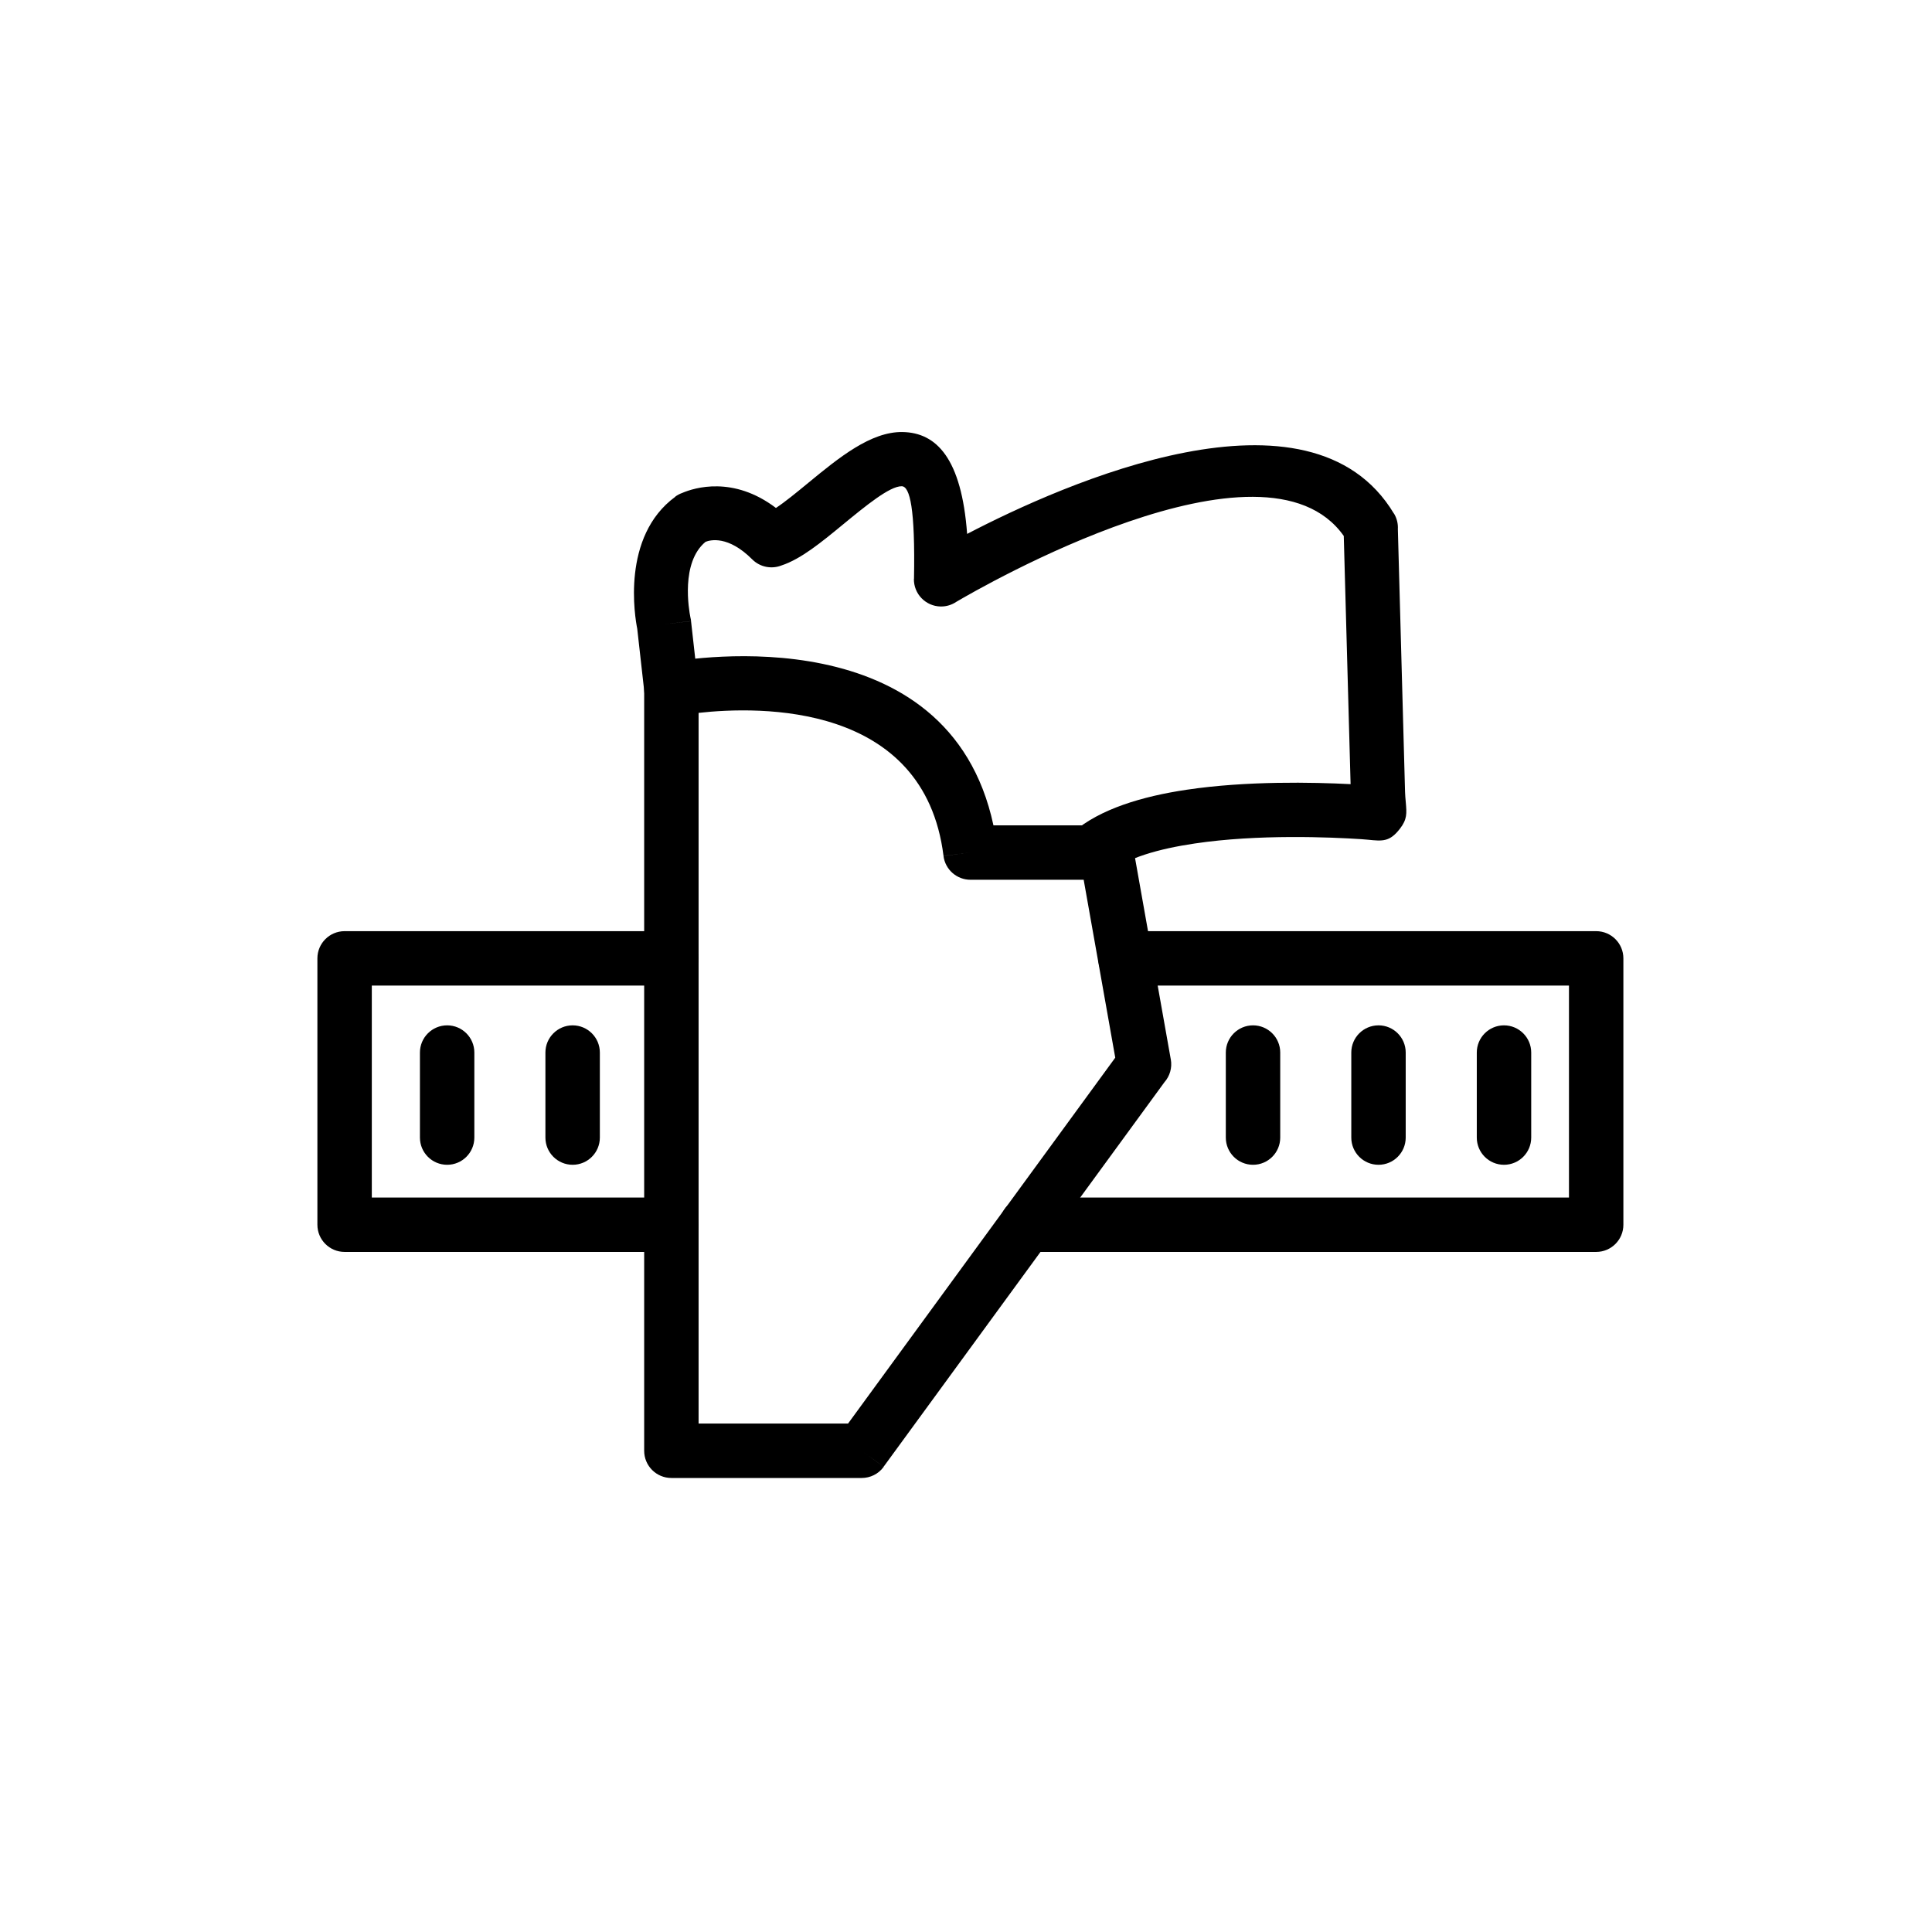
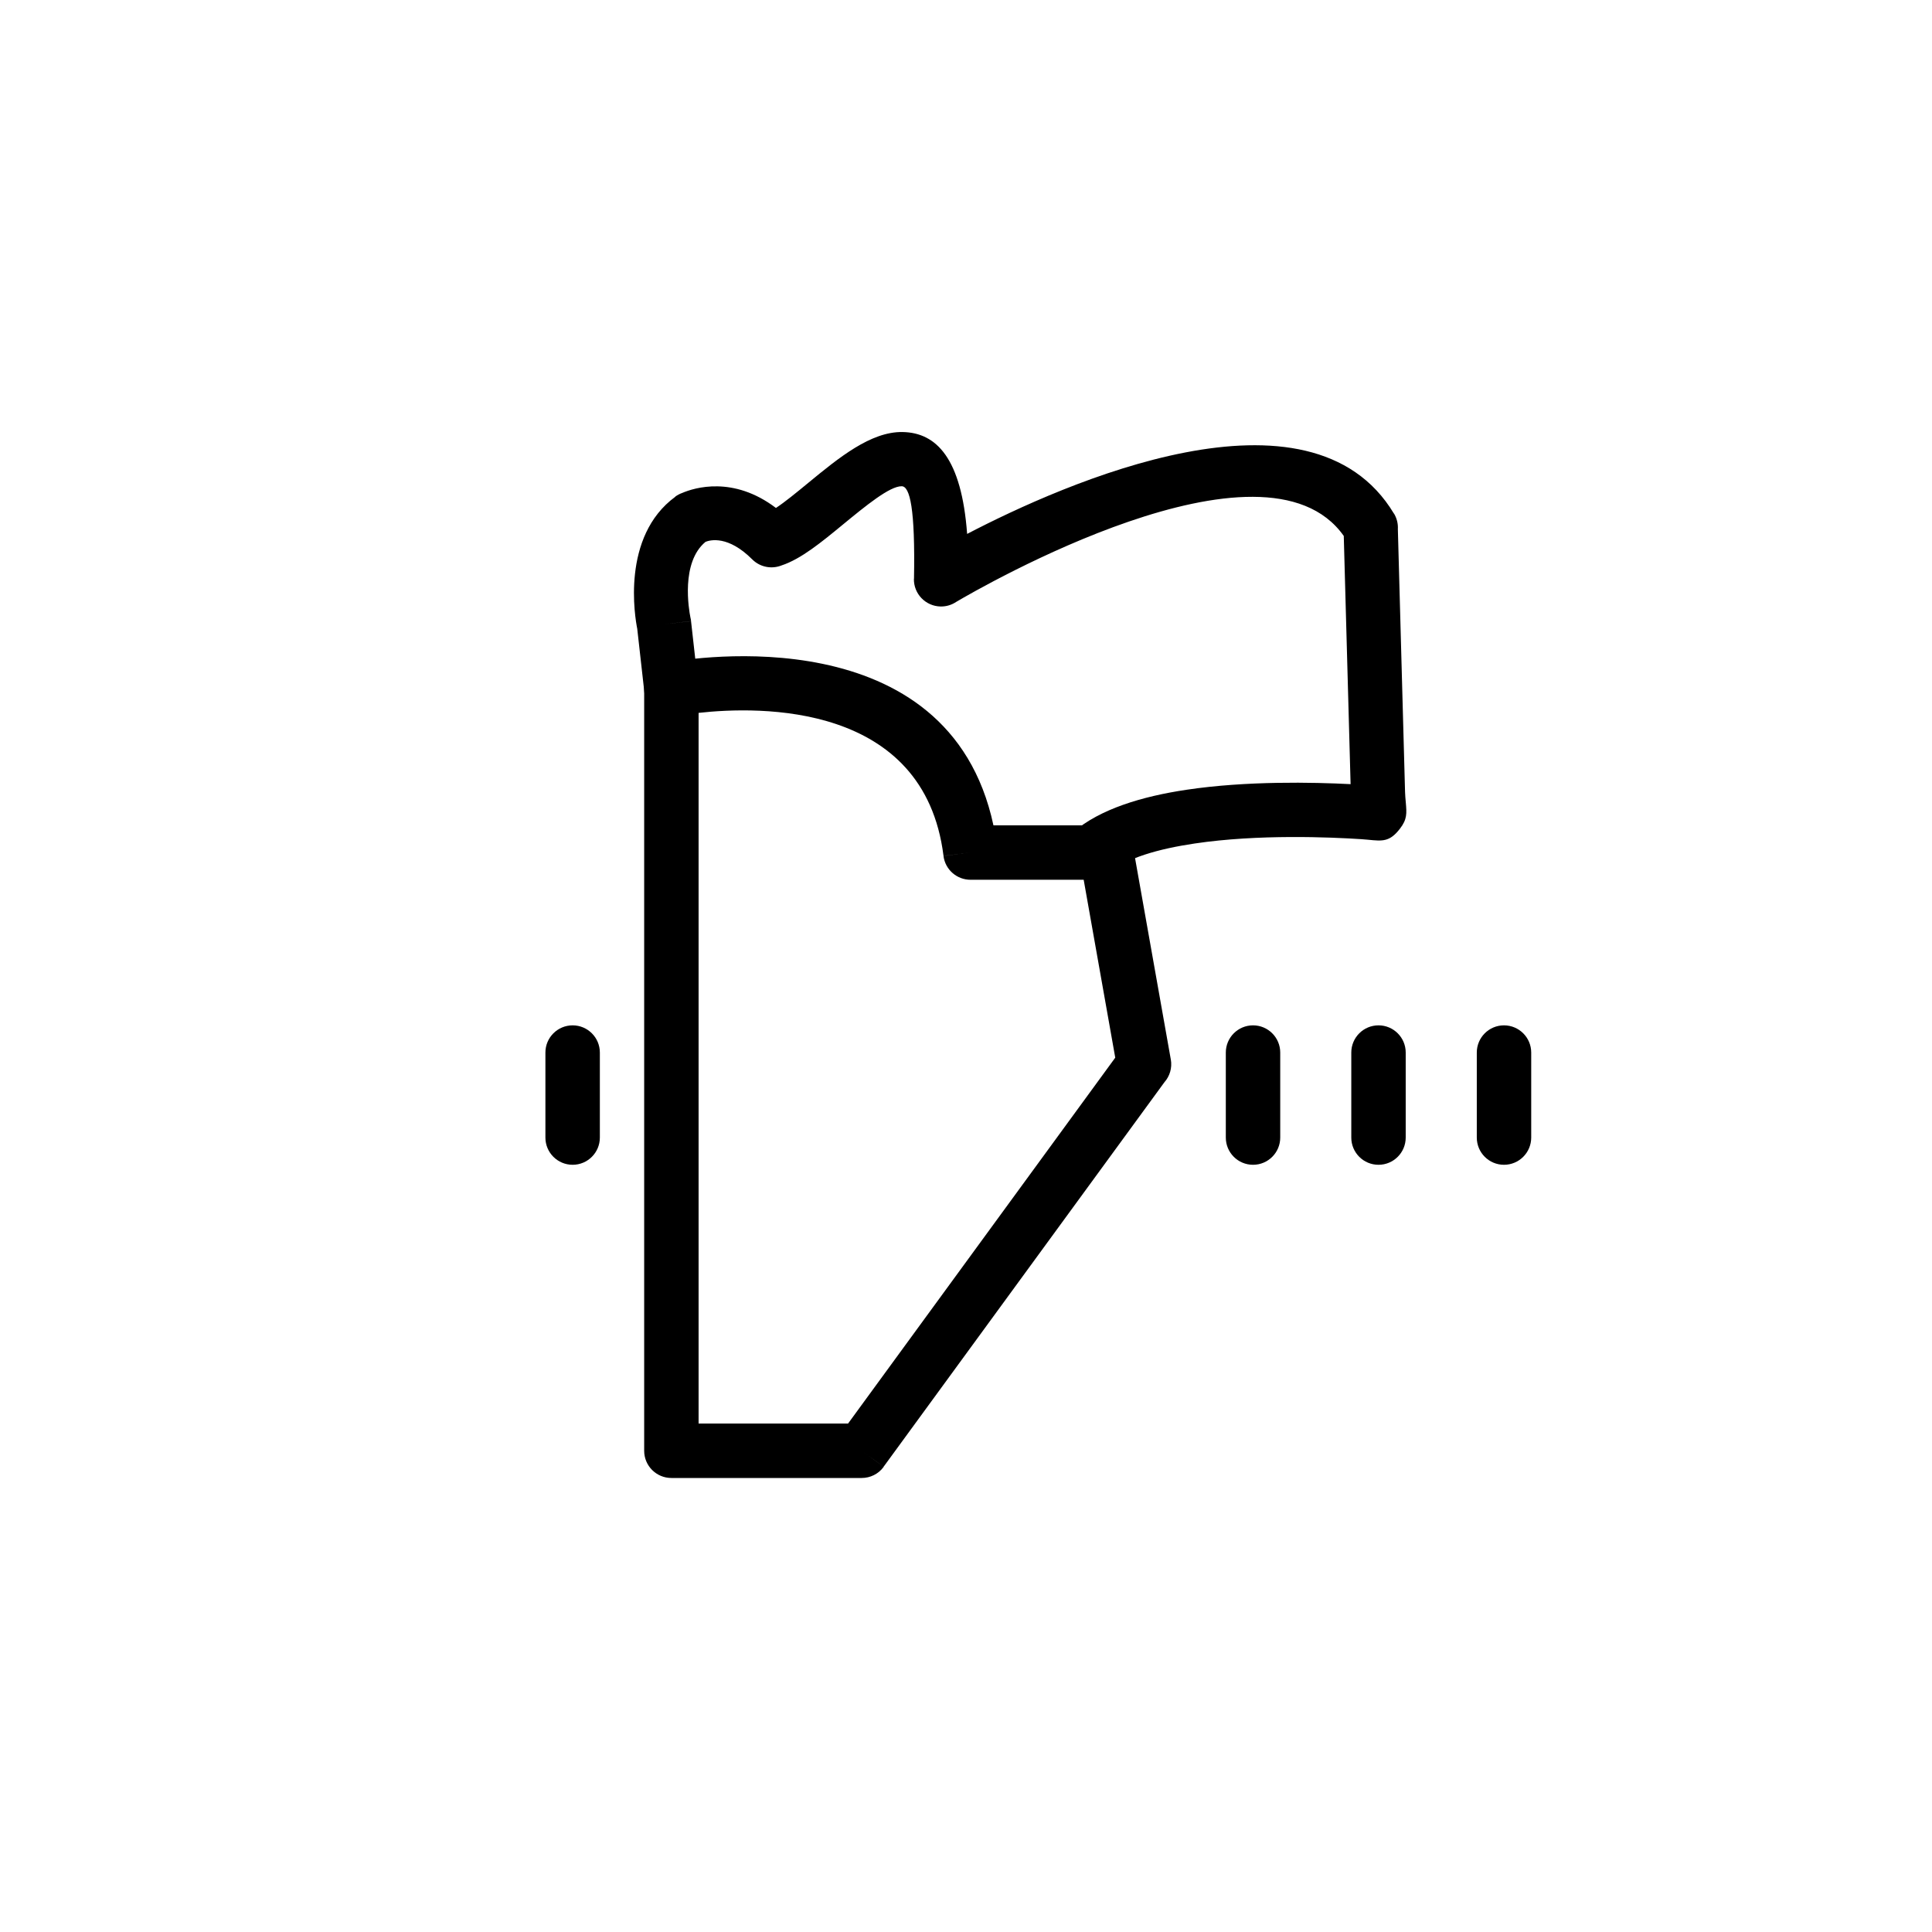
<svg xmlns="http://www.w3.org/2000/svg" width="400" zoomAndPan="magnify" viewBox="0 0 300 300" height="400" preserveAspectRatio="xMidYMid meet" version="1.0">
  <defs>
    <clipPath id="4e3674ffb9">
      <path d="M 100 101.738 L 182 101.738 L 182 229.5 L 100 229.5 Z M 100 101.738 " clip-rule="nonzero" />
    </clipPath>
    <clipPath id="a9cd5606ac">
      <path d="M 49.285 144.098 L 252.078 144.098 L 252.078 194.707 L 49.285 194.707 Z M 49.285 144.098 " clip-rule="nonzero" />
    </clipPath>
  </defs>
  <g clip-path="url(#4e3674ffb9)">
    <path fill="#000000" d="M 133.809 229.5 L 104.25 229.5 C 101.918 229.5 100.027 227.609 100.027 225.277 L 100.027 107.051 C 100.027 104.895 101.641 103.117 103.727 102.859 C 107.344 102.199 147.328 95.688 154.262 128.16 L 171.809 128.16 C 173.949 128.16 175.715 129.75 175.996 131.816 L 181.801 164.508 L 181.805 164.508 C 182.039 165.832 181.633 167.121 180.805 168.055 L 137.207 227.754 L 133.809 225.277 L 137.219 227.77 C 136.395 228.898 135.109 229.5 133.809 229.5 Z M 108.477 221.051 L 131.684 221.051 L 173.176 164.234 L 168.273 136.609 L 150.715 136.609 C 148.605 136.621 146.773 135.055 146.504 132.91 L 150.695 132.383 L 146.508 132.898 C 143.52 109.023 117.871 109.648 108.477 110.695 L 108.477 221.051 " fill-opacity="1" fill-rule="nonzero" />
  </g>
  <path fill="#000000" d="M 100.059 107.512 C 100.312 109.828 102.398 111.496 104.711 111.242 C 107.027 110.988 108.699 108.902 108.441 106.59 L 107.305 96.457 L 103.113 96.918 L 107.312 96.445 C 107.289 96.25 107.254 96.059 107.207 95.871 C 106.973 94.703 105.676 87.328 109.559 84.133 C 110.297 83.84 113.07 83.121 116.805 86.859 C 118.035 88.086 119.832 88.402 121.352 87.801 C 124.371 86.812 127.547 84.199 130.871 81.465 C 134.406 78.559 138.168 75.469 140.023 75.504 C 141.293 75.527 142.125 78.984 141.926 89.875 L 141.91 89.875 C 141.867 92.207 143.723 94.133 146.059 94.176 C 146.965 94.191 147.809 93.918 148.508 93.445 C 152.012 91.379 196.309 65.723 208.66 83.223 L 209.719 121.762 C 203.898 121.465 193.578 121.238 184.273 122.629 C 177.305 123.664 170.789 125.641 166.664 129.199 C 164.902 130.723 164.711 133.383 166.234 135.141 C 167.754 136.898 170.414 137.094 172.176 135.57 C 174.898 133.219 179.918 131.809 185.496 130.98 C 195.359 129.508 206.59 129.992 211.367 130.305 C 211.891 130.34 212.176 130.367 212.41 130.391 C 214.703 130.625 215.793 130.73 217.371 128.695 C 218.52 127.215 218.438 126.309 218.289 124.578 C 218.242 124.074 218.184 123.402 218.176 122.973 L 217.059 82.16 C 217.105 81.344 216.914 80.5 216.461 79.746 L 216.449 79.754 C 203.426 58.059 165.219 75.066 150.176 82.906 C 149.305 71.18 145.422 67.184 140.16 67.086 C 135.219 66.996 130.223 71.102 125.523 74.965 C 123.684 76.48 121.898 77.945 120.488 78.875 C 113.855 73.844 107.82 75.738 105.938 76.543 C 105.562 76.676 105.195 76.867 104.855 77.113 L 104.871 77.129 C 96.398 83.316 98.613 95.953 98.949 97.625 L 100.059 107.512 " fill-opacity="1" fill-rule="nonzero" />
  <g clip-path="url(#a9cd5606ac)">
-     <path fill="#000000" d="M 174.762 144.59 C 172.434 144.59 170.539 146.484 170.539 148.816 C 170.539 151.148 172.434 153.039 174.762 153.039 L 243.629 153.039 L 243.629 185.949 L 159.438 185.949 C 157.105 185.949 155.215 187.84 155.215 190.176 C 155.215 192.508 157.105 194.398 159.438 194.398 L 247.852 194.398 C 250.188 194.398 252.078 192.508 252.078 190.176 L 252.078 148.816 C 252.078 146.484 250.188 144.59 247.852 144.59 Z M 104.234 194.398 C 106.566 194.398 108.457 192.508 108.457 190.176 C 108.457 187.84 106.566 185.949 104.234 185.949 L 57.734 185.949 L 57.734 153.039 L 104.211 153.039 C 106.547 153.039 108.438 151.148 108.438 148.816 C 108.438 146.484 106.547 144.59 104.211 144.59 L 53.512 144.59 C 51.176 144.59 49.285 146.484 49.285 148.816 L 49.285 190.176 C 49.285 192.508 51.176 194.398 53.512 194.398 L 104.234 194.398 " fill-opacity="1" fill-rule="nonzero" />
-   </g>
+     </g>
  <path fill="#000000" d="M 237.766 163.438 C 237.766 161.109 235.871 159.215 233.539 159.215 C 231.207 159.215 229.316 161.109 229.316 163.438 L 229.316 176.641 C 229.316 178.977 231.207 180.867 233.539 180.867 C 235.871 180.867 237.766 178.977 237.766 176.641 L 237.766 163.438 " fill-opacity="1" fill-rule="nonzero" />
  <path fill="#000000" d="M 218.277 163.438 C 218.277 161.109 216.387 159.215 214.055 159.215 C 211.719 159.215 209.828 161.109 209.828 163.438 L 209.828 176.641 C 209.828 178.977 211.719 180.867 214.055 180.867 C 216.387 180.867 218.277 178.977 218.277 176.641 L 218.277 163.438 " fill-opacity="1" fill-rule="nonzero" />
  <path fill="#000000" d="M 198.793 163.438 C 198.793 161.109 196.902 159.215 194.57 159.215 C 192.234 159.215 190.344 161.109 190.344 163.438 L 190.344 176.641 C 190.344 178.977 192.234 180.867 194.57 180.867 C 196.902 180.867 198.793 178.977 198.793 176.641 L 198.793 163.438 " fill-opacity="1" fill-rule="nonzero" />
  <path fill="#000000" d="M 93.145 163.438 C 93.145 161.109 91.25 159.215 88.918 159.215 C 86.586 159.215 84.691 161.109 84.691 163.438 L 84.691 176.641 C 84.691 178.977 86.586 180.867 88.918 180.867 C 91.25 180.867 93.145 178.977 93.145 176.641 L 93.145 163.438 " fill-opacity="1" fill-rule="nonzero" />
-   <path fill="#000000" d="M 73.656 163.438 C 73.656 161.109 71.766 159.215 69.434 159.215 C 67.098 159.215 65.207 161.109 65.207 163.438 L 65.207 176.641 C 65.207 178.977 67.098 180.867 69.434 180.867 C 71.766 180.867 73.656 178.977 73.656 176.641 L 73.656 163.438 " fill-opacity="1" fill-rule="nonzero" />
</svg>